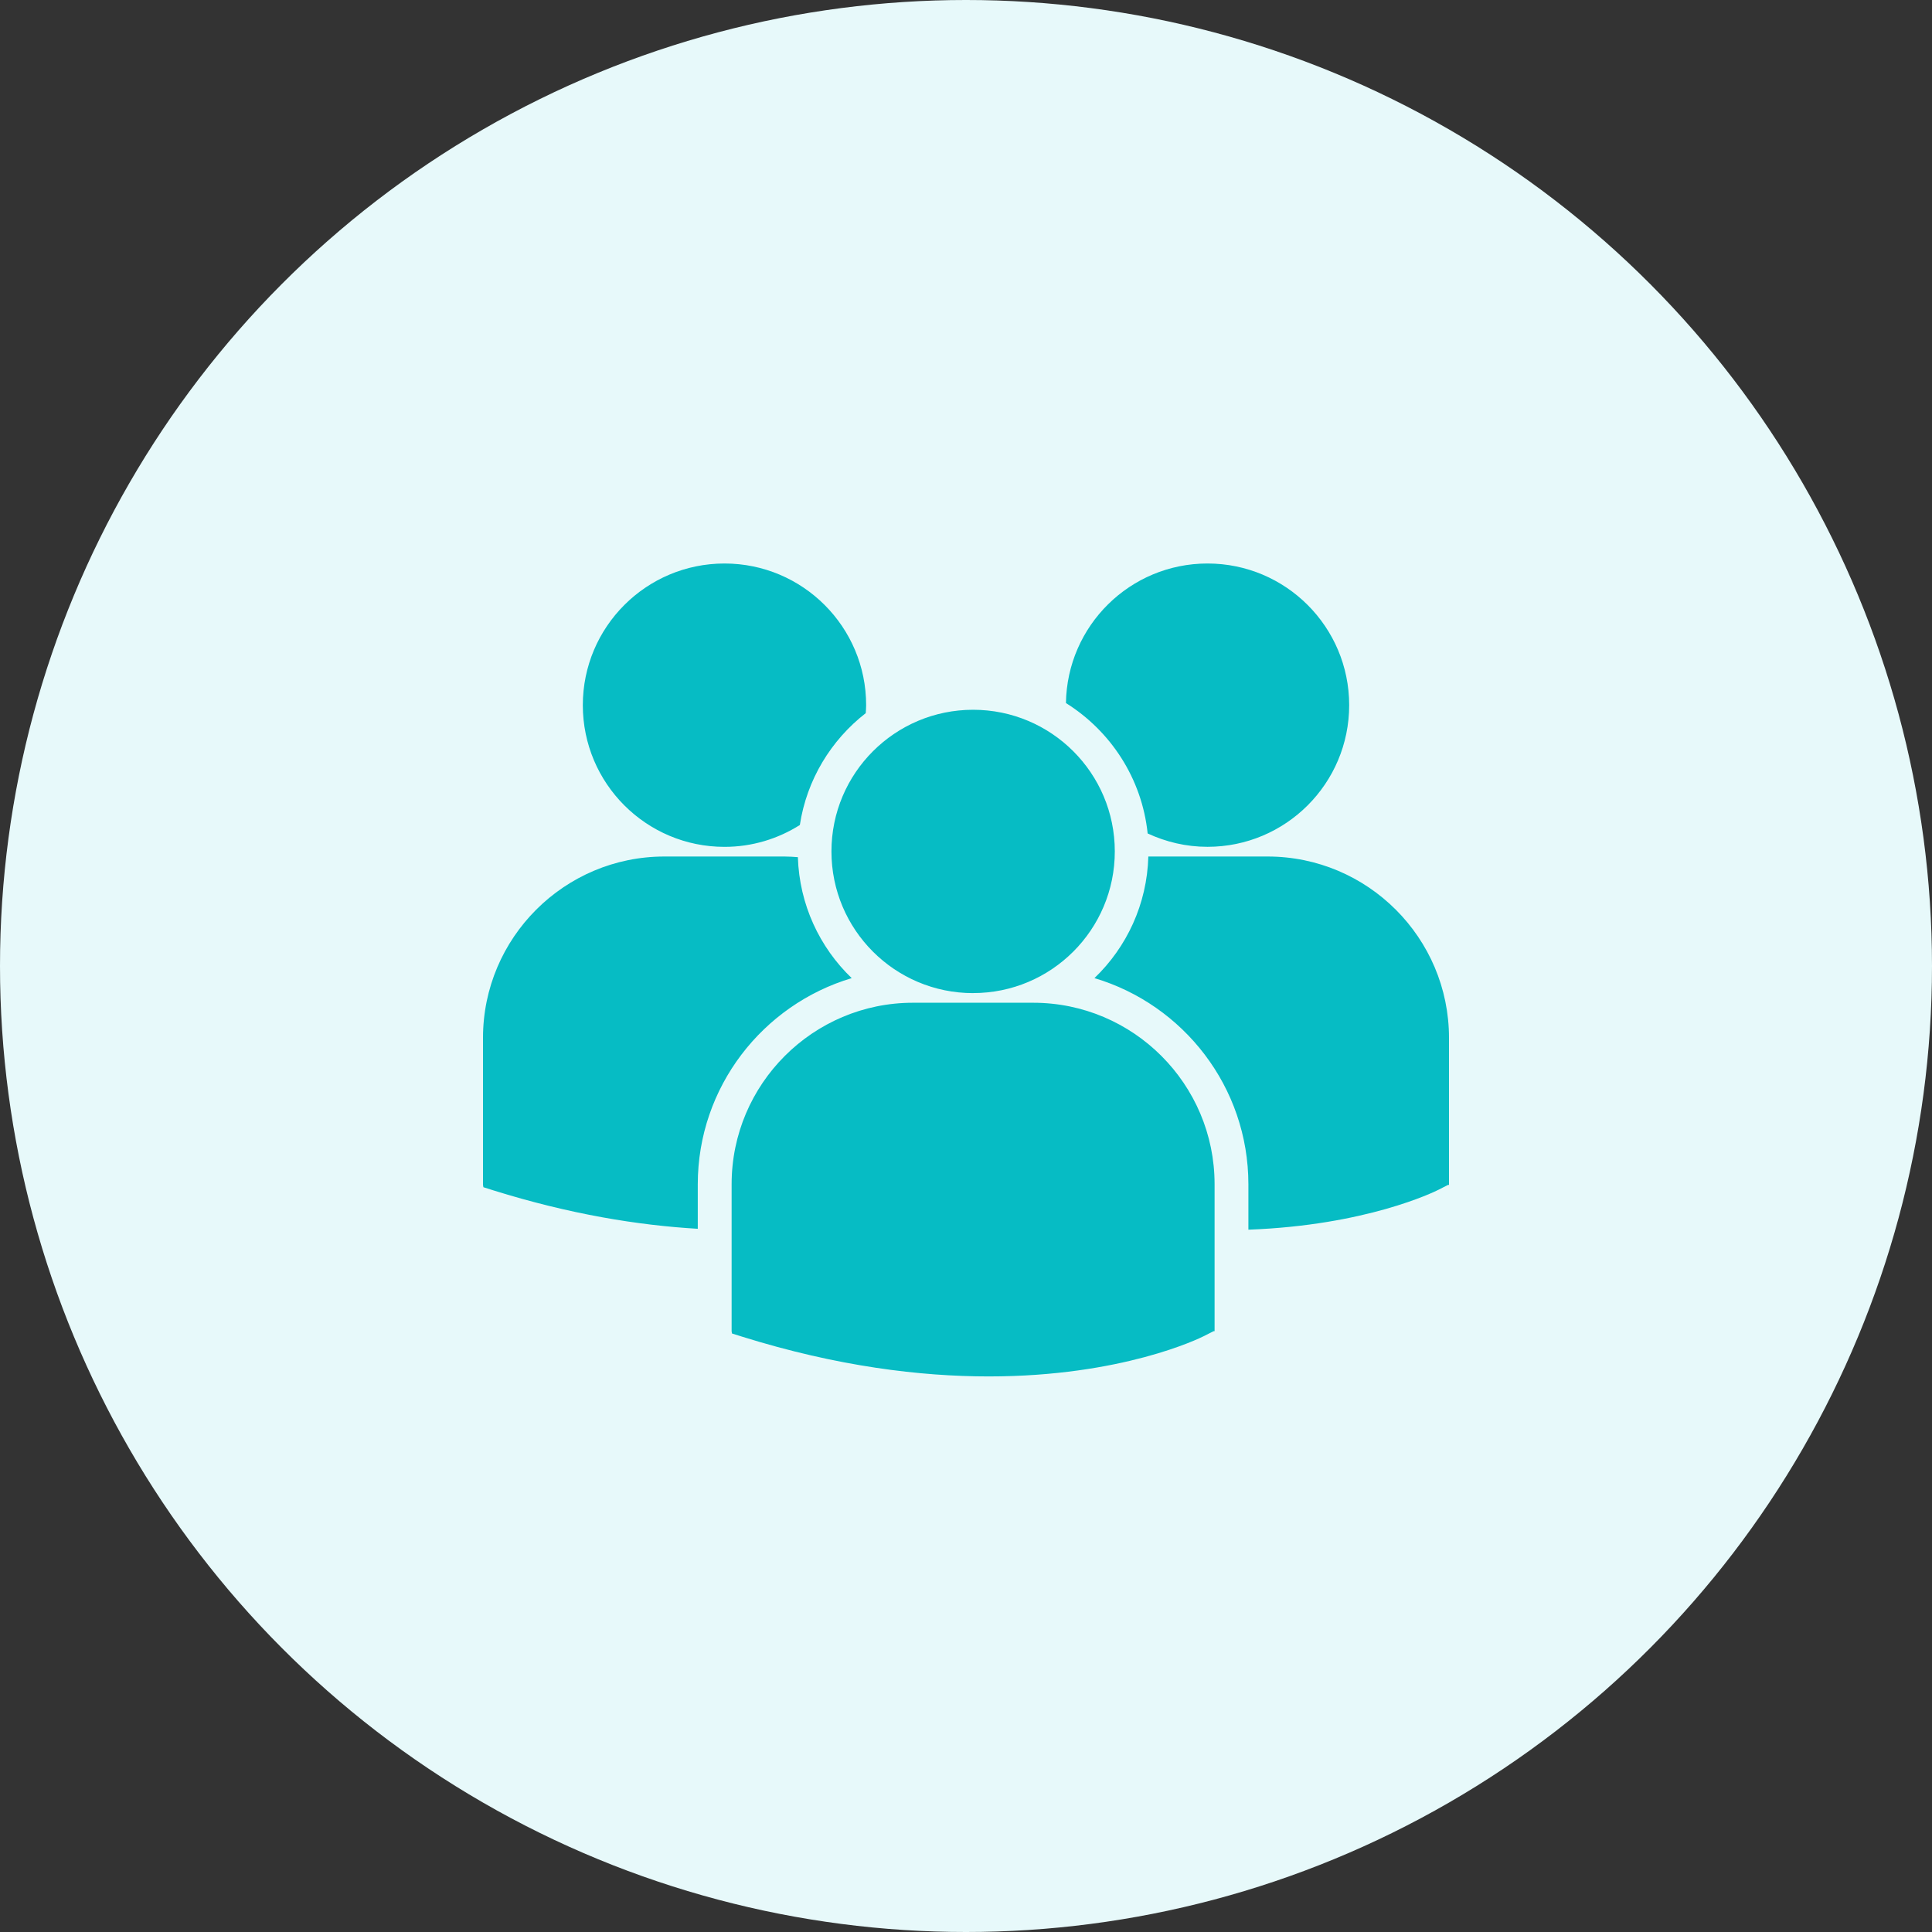
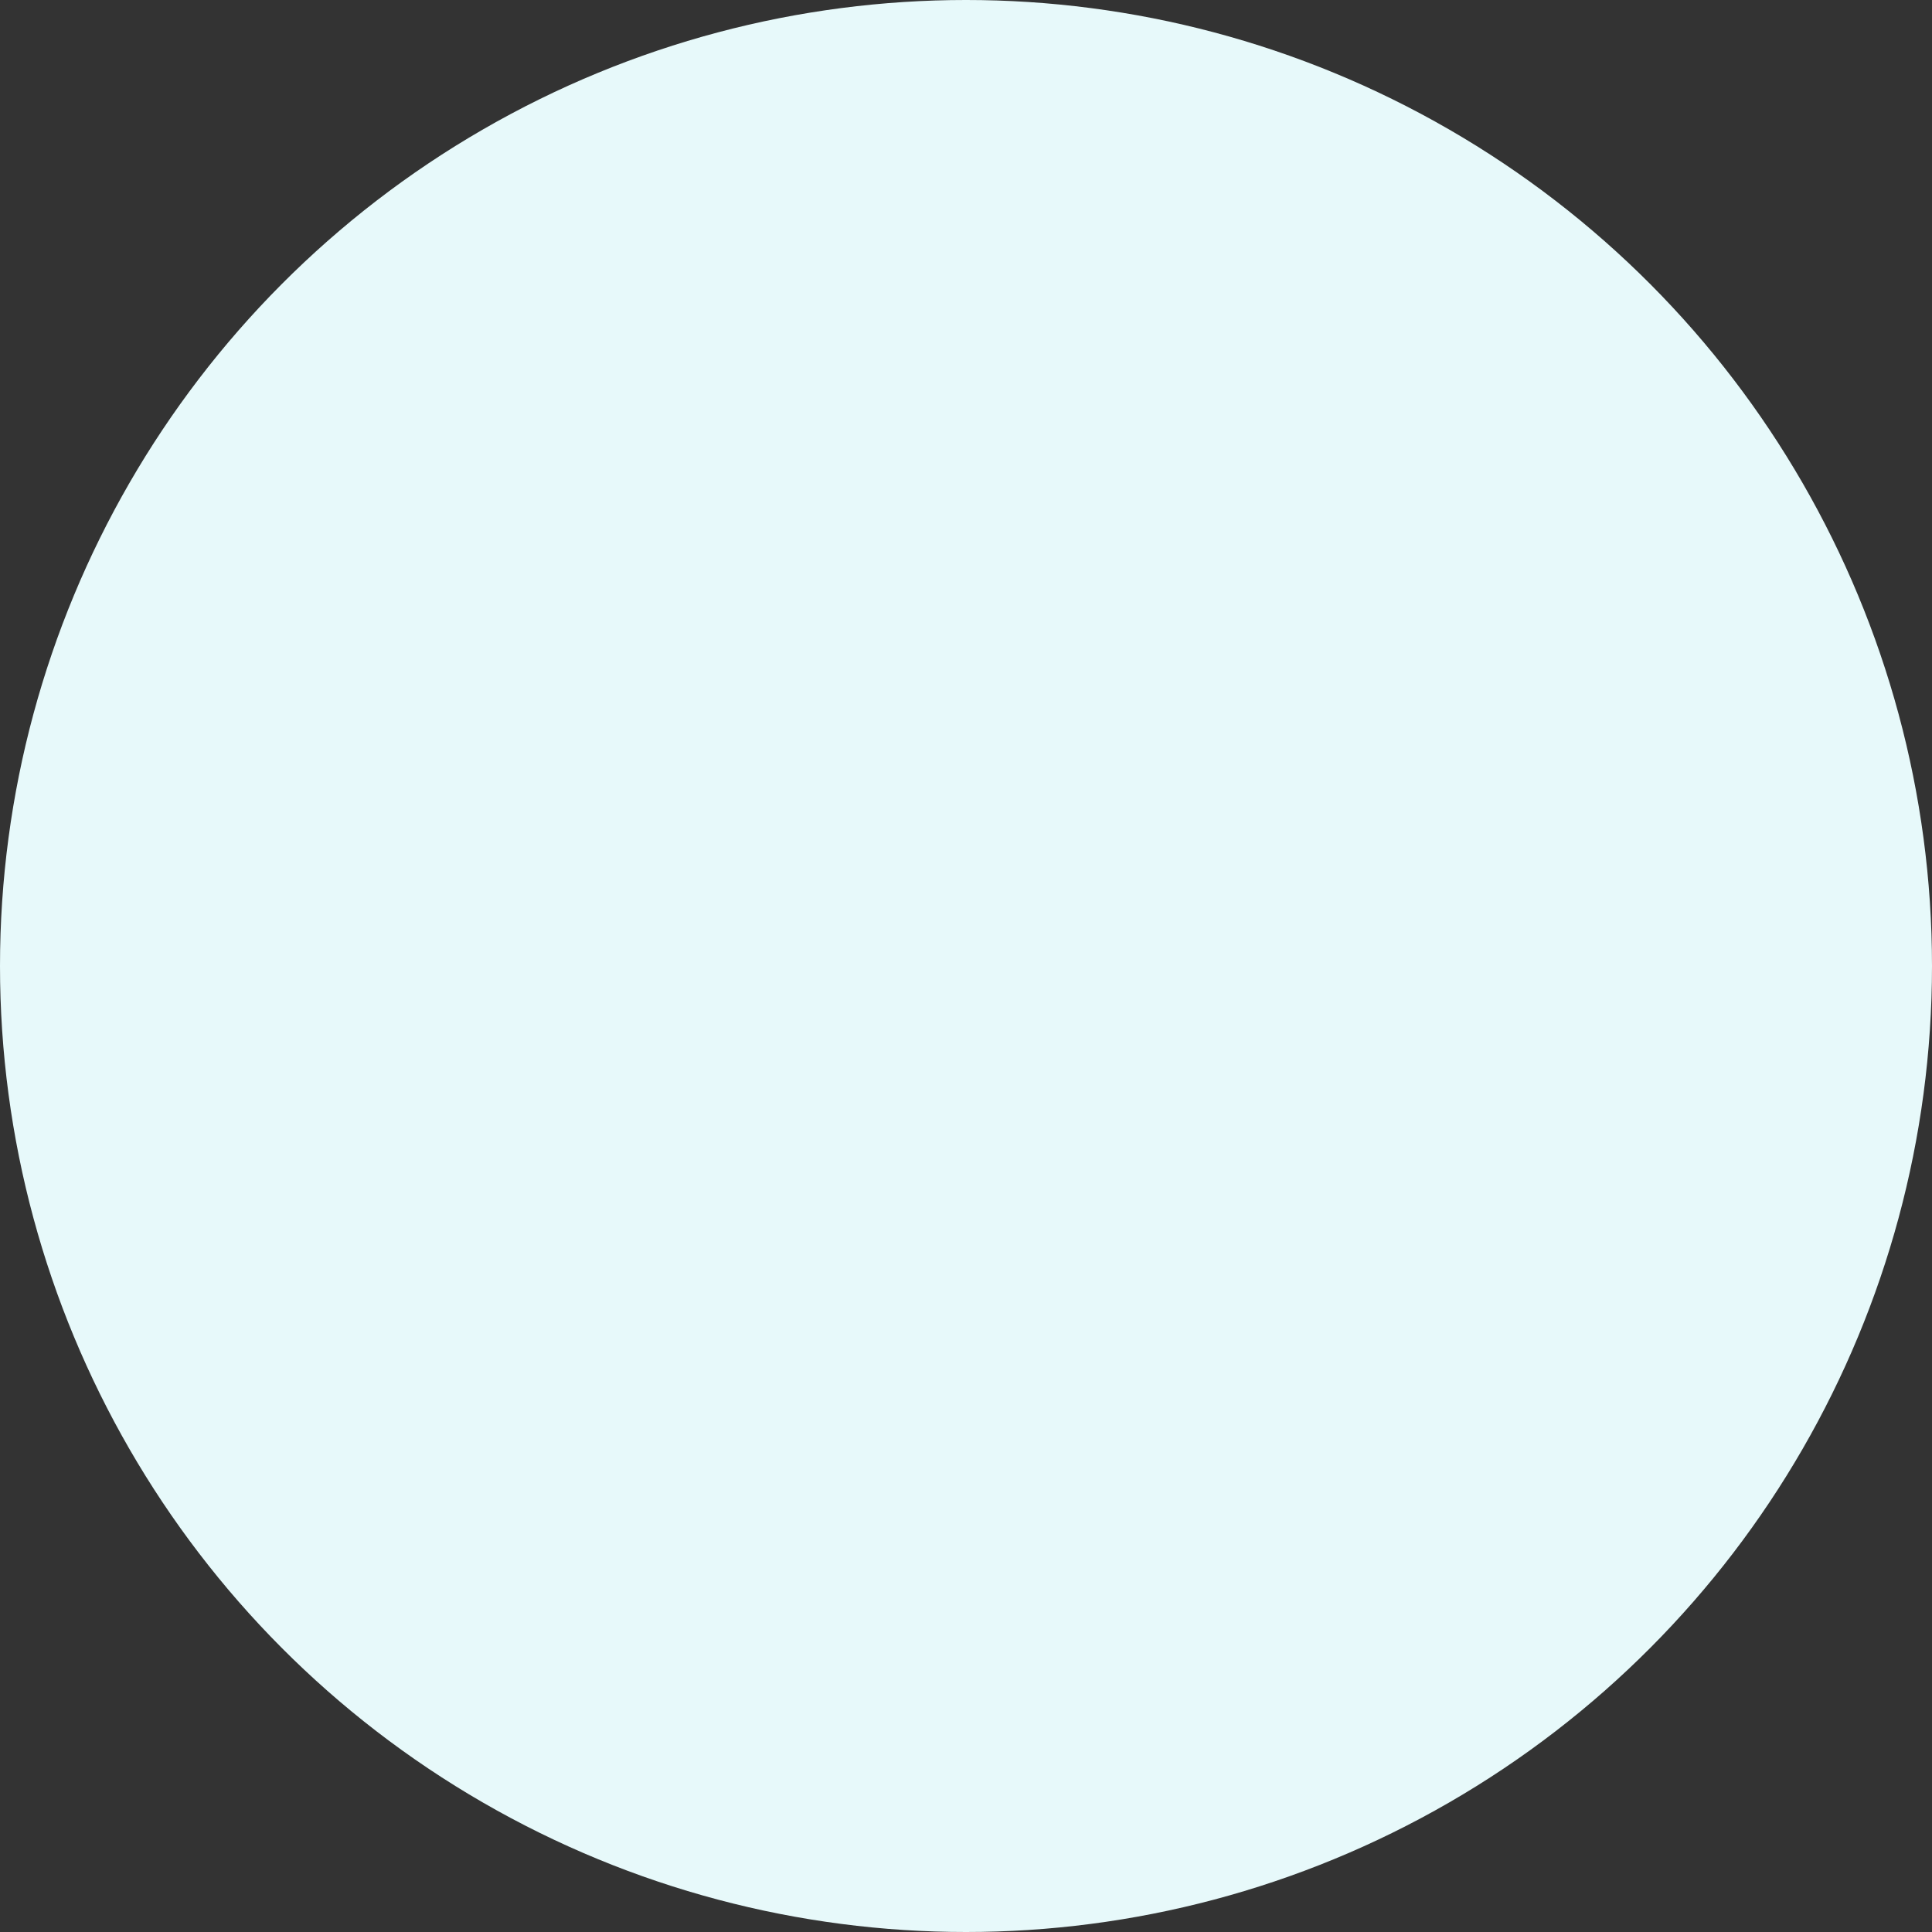
<svg xmlns="http://www.w3.org/2000/svg" xmlns:xlink="http://www.w3.org/1999/xlink" width="48" height="48" viewBox="0 0 48 48">
  <rect x="0" y="0" width="48" height="48" fill="#333333" stroke="none" />
  <defs>
    <circle id="bfim86gpea" cx="24" cy="24" r="24" />
  </defs>
  <g fill="none" fill-rule="evenodd">
    <g>
      <g>
        <g>
          <g transform="translate(-54, -519) translate(18, 72) translate(0, 60) translate(36, 387)">
            <mask id="ltxrvzq42b" fill="#fff">
              <use xlink:href="#bfim86gpea" />
            </mask>
            <use fill="#E7F9FA" xlink:href="#bfim86gpea" />
            <g fill="#06BCC4" fill-rule="nonzero" mask="url(#ltxrvzq42b)">
-               <path d="M14.483 3.467c1.11.695 1.888 1.873 2.03 3.24.452.21.954.332 1.487.332 1.944 0 3.52-1.575 3.52-3.52C21.52 1.577 19.944 0 18 0c-1.926 0-3.488 1.548-3.517 3.467zm-2.306 7.206c1.944 0 3.52-1.576 3.52-3.52 0-1.943-1.576-3.519-3.52-3.519s-3.52 1.576-3.52 3.52 1.576 3.52 3.52 3.52zm1.493.24h-2.987c-2.485 0-4.506 2.022-4.506 4.507v3.653l.009.057.251.079c2.372.741 4.432.988 6.128.988 3.312 0 5.232-.944 5.35-1.004l.236-.12h.025V15.42c0-2.485-2.02-4.507-4.506-4.507zm5.824-3.633H16.53c-.032 1.185-.538 2.253-1.339 3.021 2.209.657 3.825 2.705 3.825 5.125v1.125c2.926-.107 4.613-.936 4.724-.992l.235-.12H24v-3.653c0-2.485-2.022-4.506-4.506-4.506zM6 7.04c.688 0 1.329-.2 1.872-.543.172-1.126.775-2.109 1.637-2.779.004-.065.01-.13.01-.197C9.52 1.577 7.944 0 6 0S2.48 1.577 2.48 3.52c0 1.943 1.576 3.52 3.52 3.52zm3.16 3.261c-.796-.764-1.3-1.826-1.337-3.005-.11-.008-.219-.016-.33-.016H4.506C2.022 7.28 0 9.3 0 11.786v3.653l.01.057.25.079c1.903.594 3.601.868 5.076.954v-1.103c0-2.42 1.616-4.467 3.826-5.125z" transform="translate(12, 14)" />
-             </g>
+               </g>
          </g>
        </g>
      </g>
    </g>
  </g>
</svg>